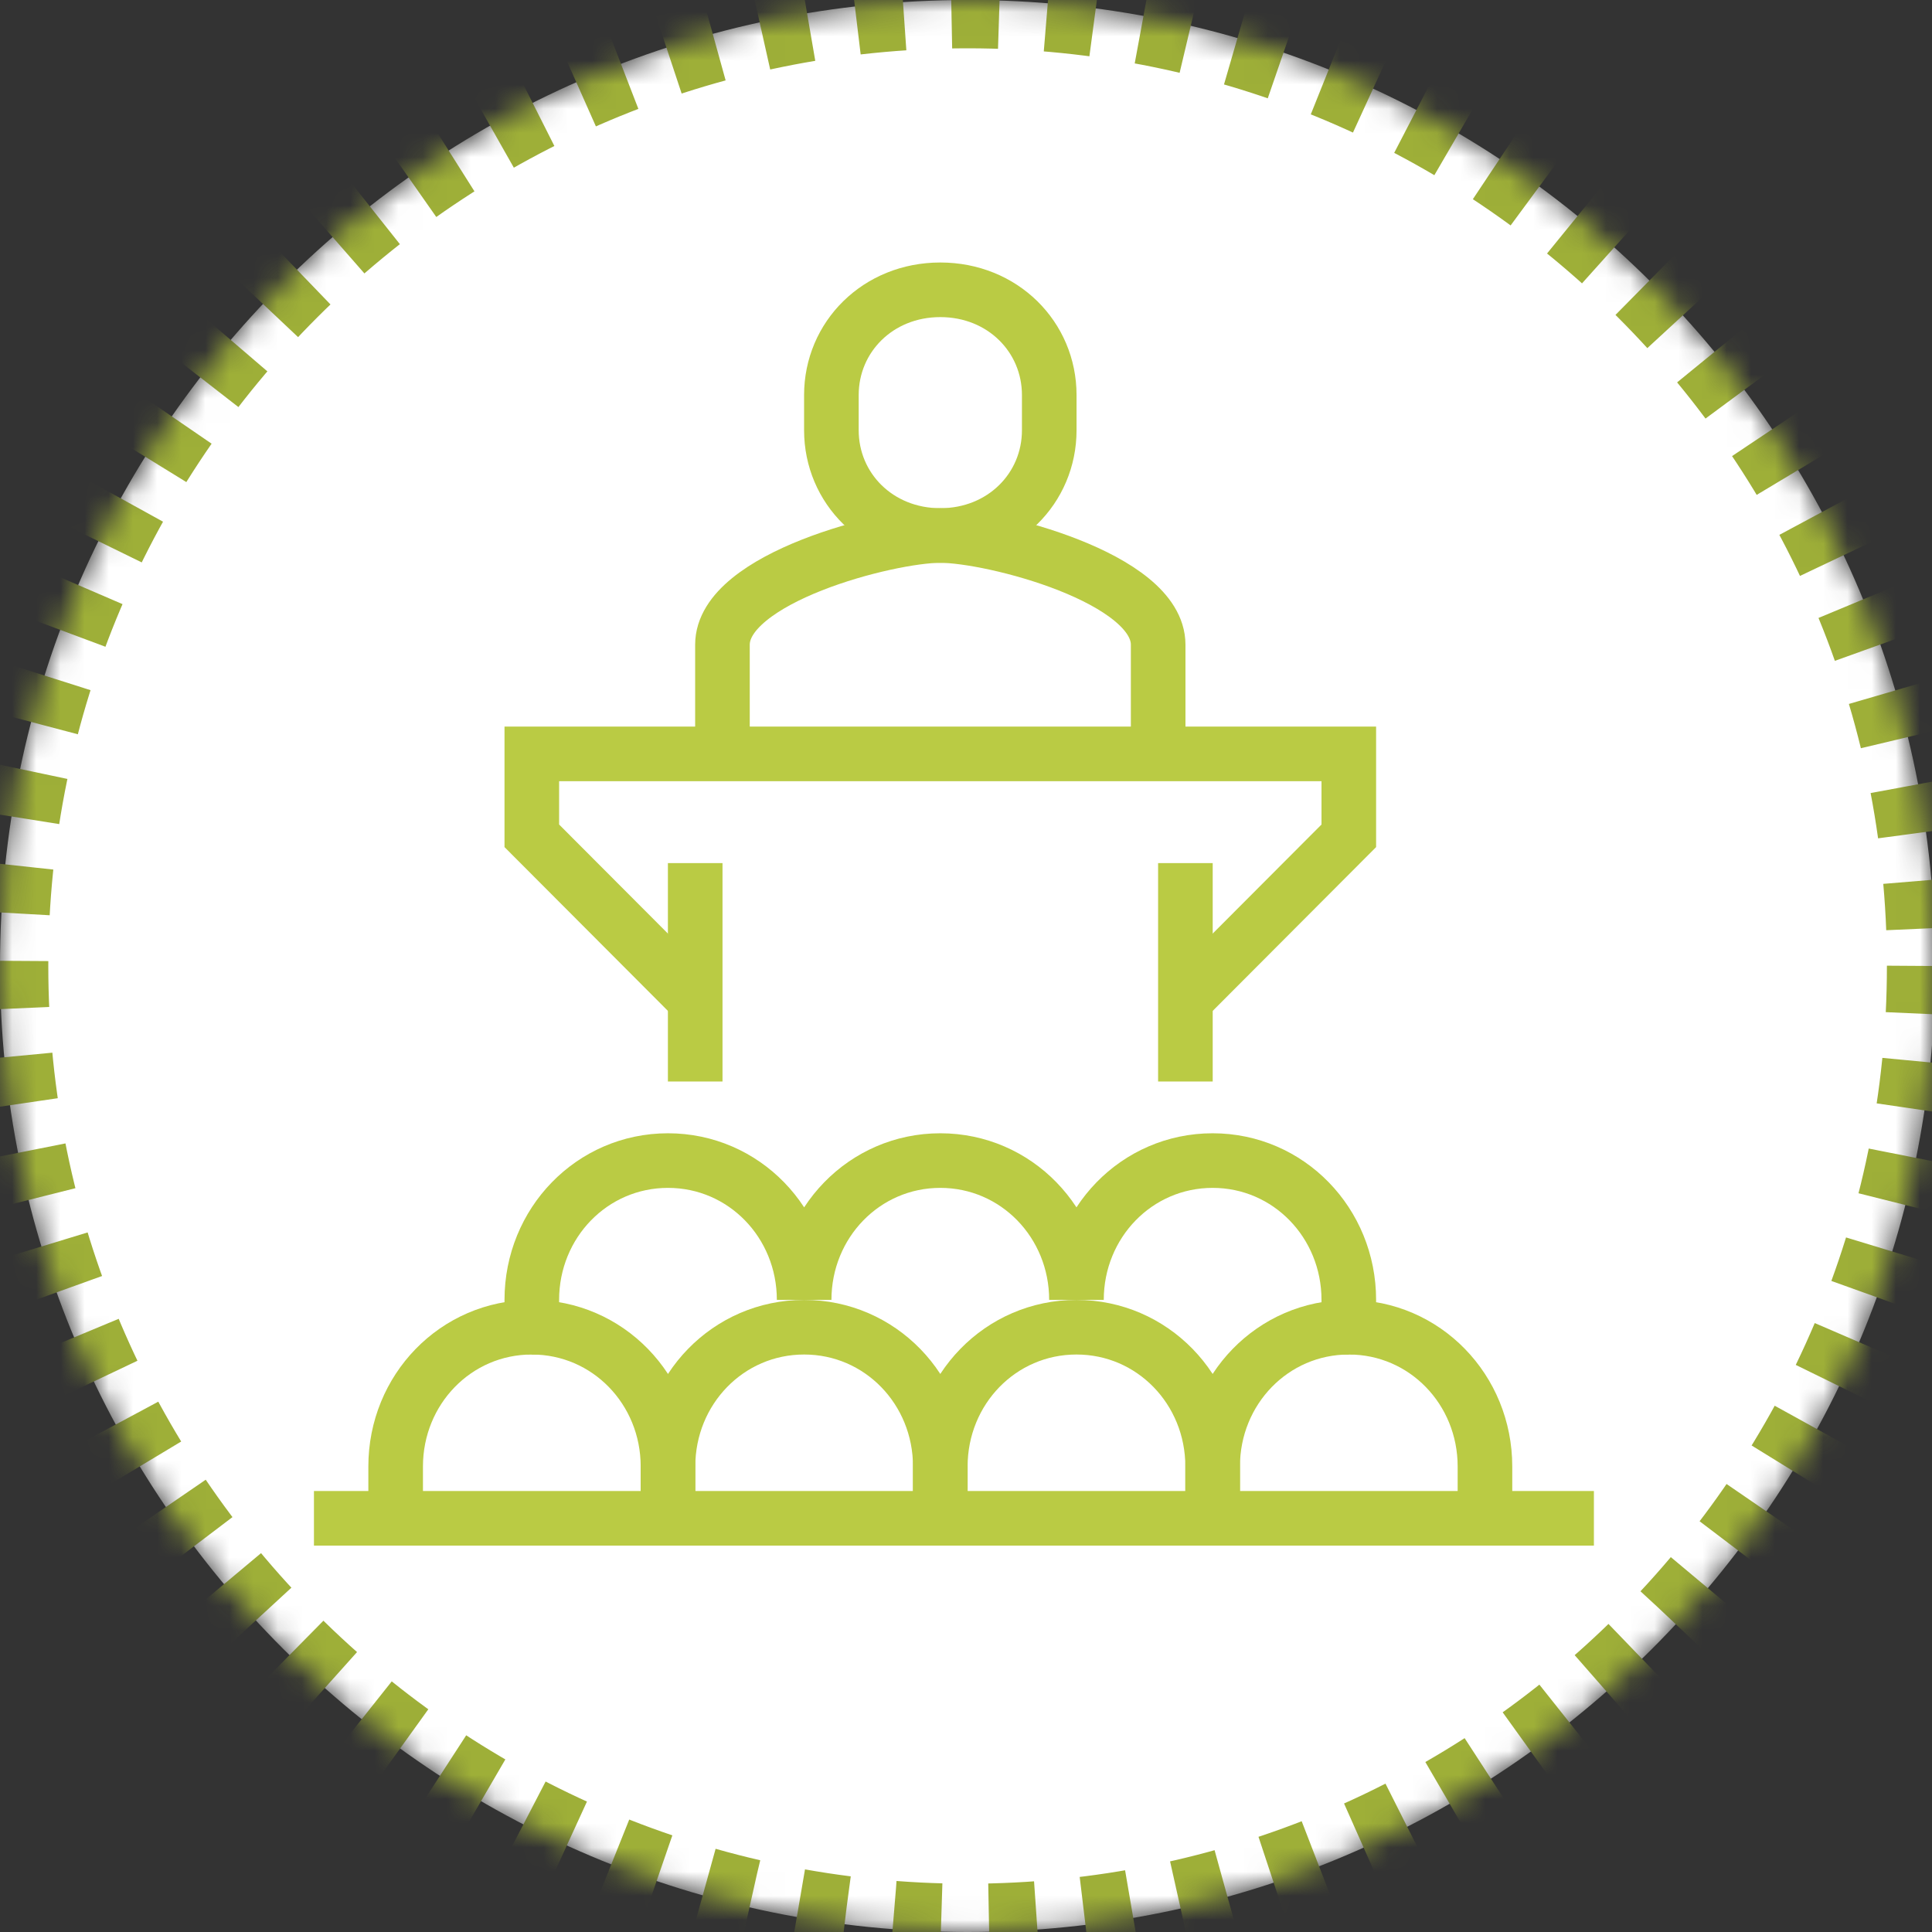
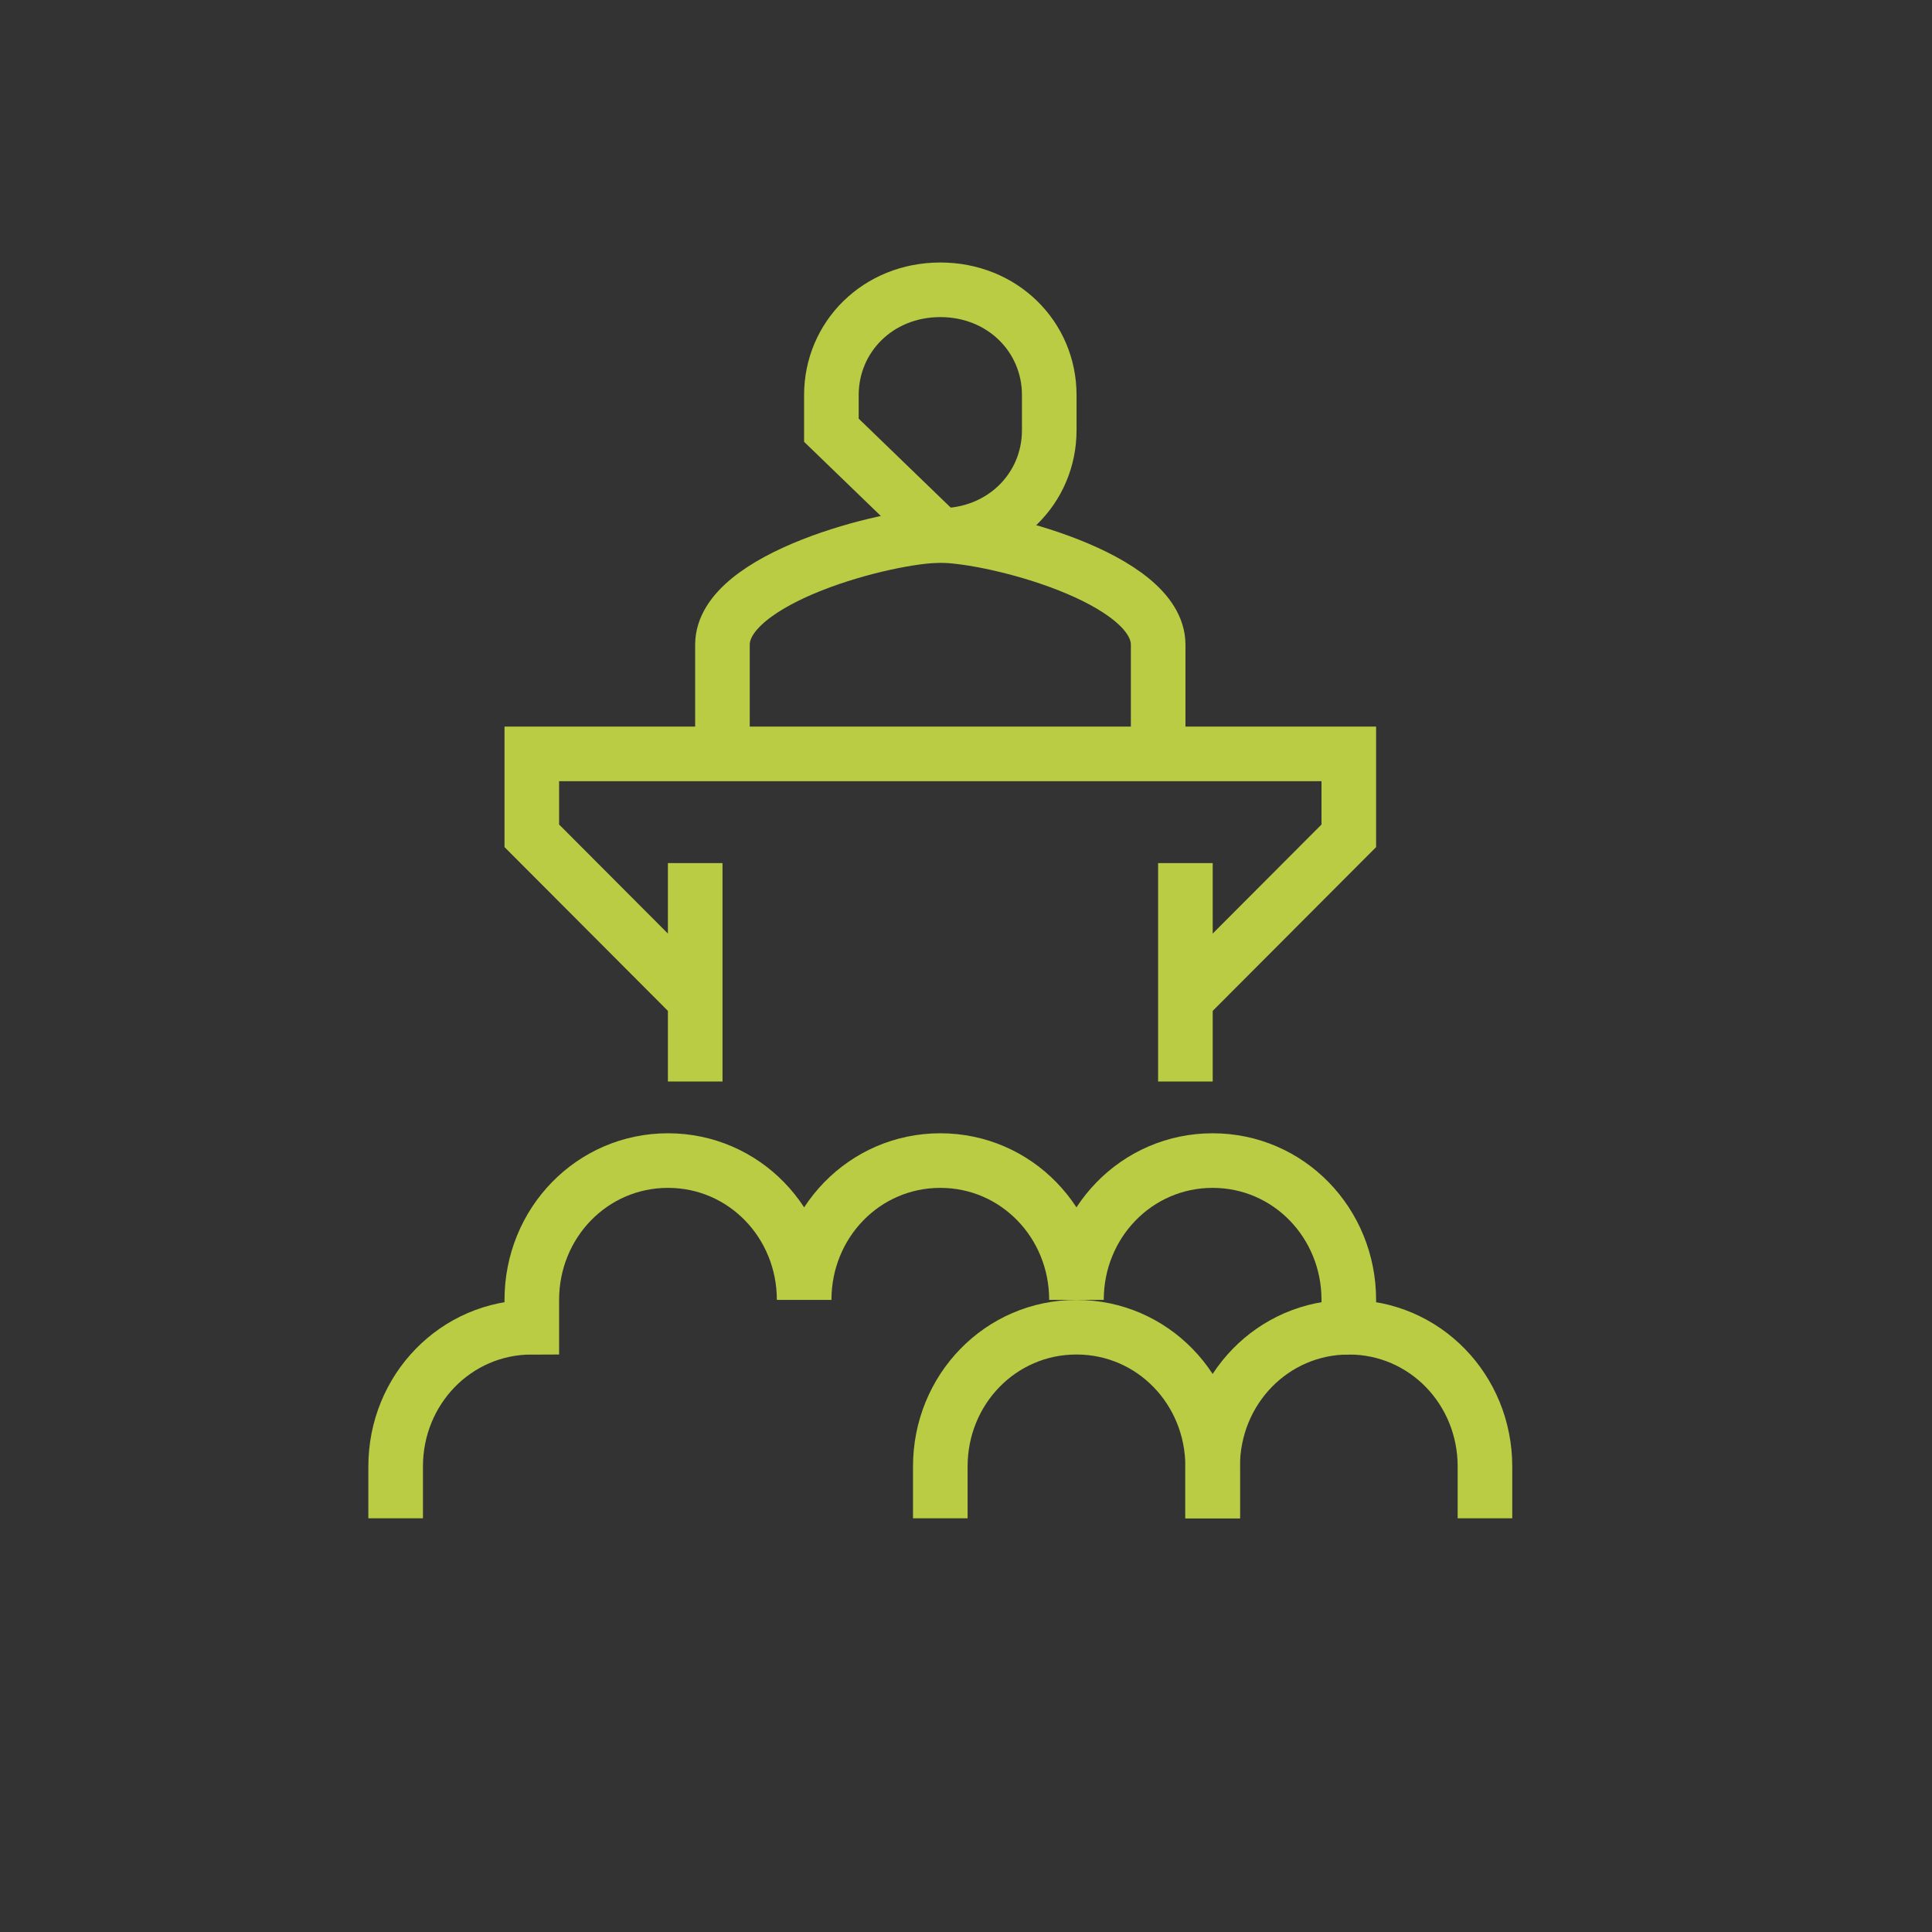
<svg xmlns="http://www.w3.org/2000/svg" xmlns:xlink="http://www.w3.org/1999/xlink" width="80px" height="80px" viewBox="0 0 80 80" version="1.1">
  <rect x="0" y="0" width="80" height="80" fill="#333333" stroke="none" />
  <title>67D7DFBA-C2FD-4017-B52B-C4E2299EA23E</title>
  <desc>Created with sketchtool.</desc>
  <defs>
-     <path d="M80.133,40 C80.133,62.091 62.195,80 40.067,80 C17.938,80 -2.13162821e-14,62.091 -2.13162821e-14,40 C-2.13162821e-14,17.909 17.938,0 40.067,0 C62.195,0 80.133,17.909 80.133,40 Z" id="path-1" />
    <mask id="mask-2" maskContentUnits="userSpaceOnUse" maskUnits="objectBoundingBox" x="0" y="0" width="80.133" height="80" fill="white">
      <use xlink:href="#path-1" />
    </mask>
  </defs>
  <g id="Page-1" stroke="none" stroke-width="1" fill="none" fill-rule="evenodd">
    <g id="80x80_despliegue_Auditorio">
      <g>
        <use id="Stroke-1" stroke="#9EAF38" mask="url(#mask-2)" stroke-width="4" fill="#FFFFFF" stroke-dasharray="2" xlink:href="#path-1" />
        <g id="Group-21" transform="translate(13, 12)" stroke="#BACB44" stroke-width="2.261">
          <polyline id="Stroke-1" points="36.085 29.391 42.851 22.609 42.851 19.217 25.936 19.217 9.021 19.217 9.021 22.609 15.787 29.391" />
          <path d="M15.787,32.783 L15.787,23.739" id="Stroke-2" />
          <path d="M36.085,32.783 L36.085,23.739" id="Stroke-3" />
          <path d="M34.957,19.217 L34.957,14.696 C34.957,11.928 28.093,10.174 25.936,10.174 C23.778,10.174 16.915,11.928 16.915,14.696 L16.915,19.217" id="Stroke-4" />
-           <path d="M25.936,10.174 C28.519,10.174 30.447,8.222 30.447,5.815 L30.447,4.359 C30.447,1.952 28.519,0 25.936,0 C23.354,0 21.426,1.952 21.426,4.359 L21.426,5.815 C21.426,8.222 23.354,10.174 25.936,10.174 Z" id="Stroke-6" />
+           <path d="M25.936,10.174 C28.519,10.174 30.447,8.222 30.447,5.815 L30.447,4.359 C30.447,1.952 28.519,0 25.936,0 C23.354,0 21.426,1.952 21.426,4.359 L21.426,5.815 Z" id="Stroke-6" />
          <path d="M48.489,50.87 L48.489,48.725 C48.489,45.538 45.999,42.957 42.851,42.957 L42.851,41.826 C42.851,38.642 40.361,36.057 37.213,36.057 C34.064,36.057 31.574,38.642 31.574,41.826 C31.574,38.642 29.085,36.057 25.936,36.057 C22.788,36.057 20.298,38.642 20.298,41.826 C20.298,38.642 17.808,36.057 14.66,36.057 C11.511,36.057 9.021,38.642 9.021,41.826 L9.021,42.957 C5.873,42.957 3.383,45.538 3.383,48.725 L3.383,50.87" id="Stroke-8" />
-           <path d="M14.66,50.87 L14.66,48.724 C14.66,45.538 12.17,42.957 9.021,42.957" id="Stroke-10" />
-           <path d="M25.936,50.87 L25.936,48.724 C25.936,45.538 23.446,42.957 20.298,42.957 C17.149,42.957 14.66,45.538 14.66,48.724 L14.66,50.87" id="Stroke-12" />
          <path d="M37.213,50.87 L37.213,48.724 C37.213,45.538 34.723,42.957 31.574,42.957 C28.426,42.957 25.936,45.538 25.936,48.724 L25.936,50.87" id="Stroke-14" />
          <path d="M42.851,42.957 C39.703,42.957 37.213,45.538 37.213,48.724 L37.213,50.87" id="Stroke-16" />
-           <path d="M0,50.87 L53,50.87" id="Stroke-18" />
        </g>
      </g>
    </g>
  </g>
</svg>